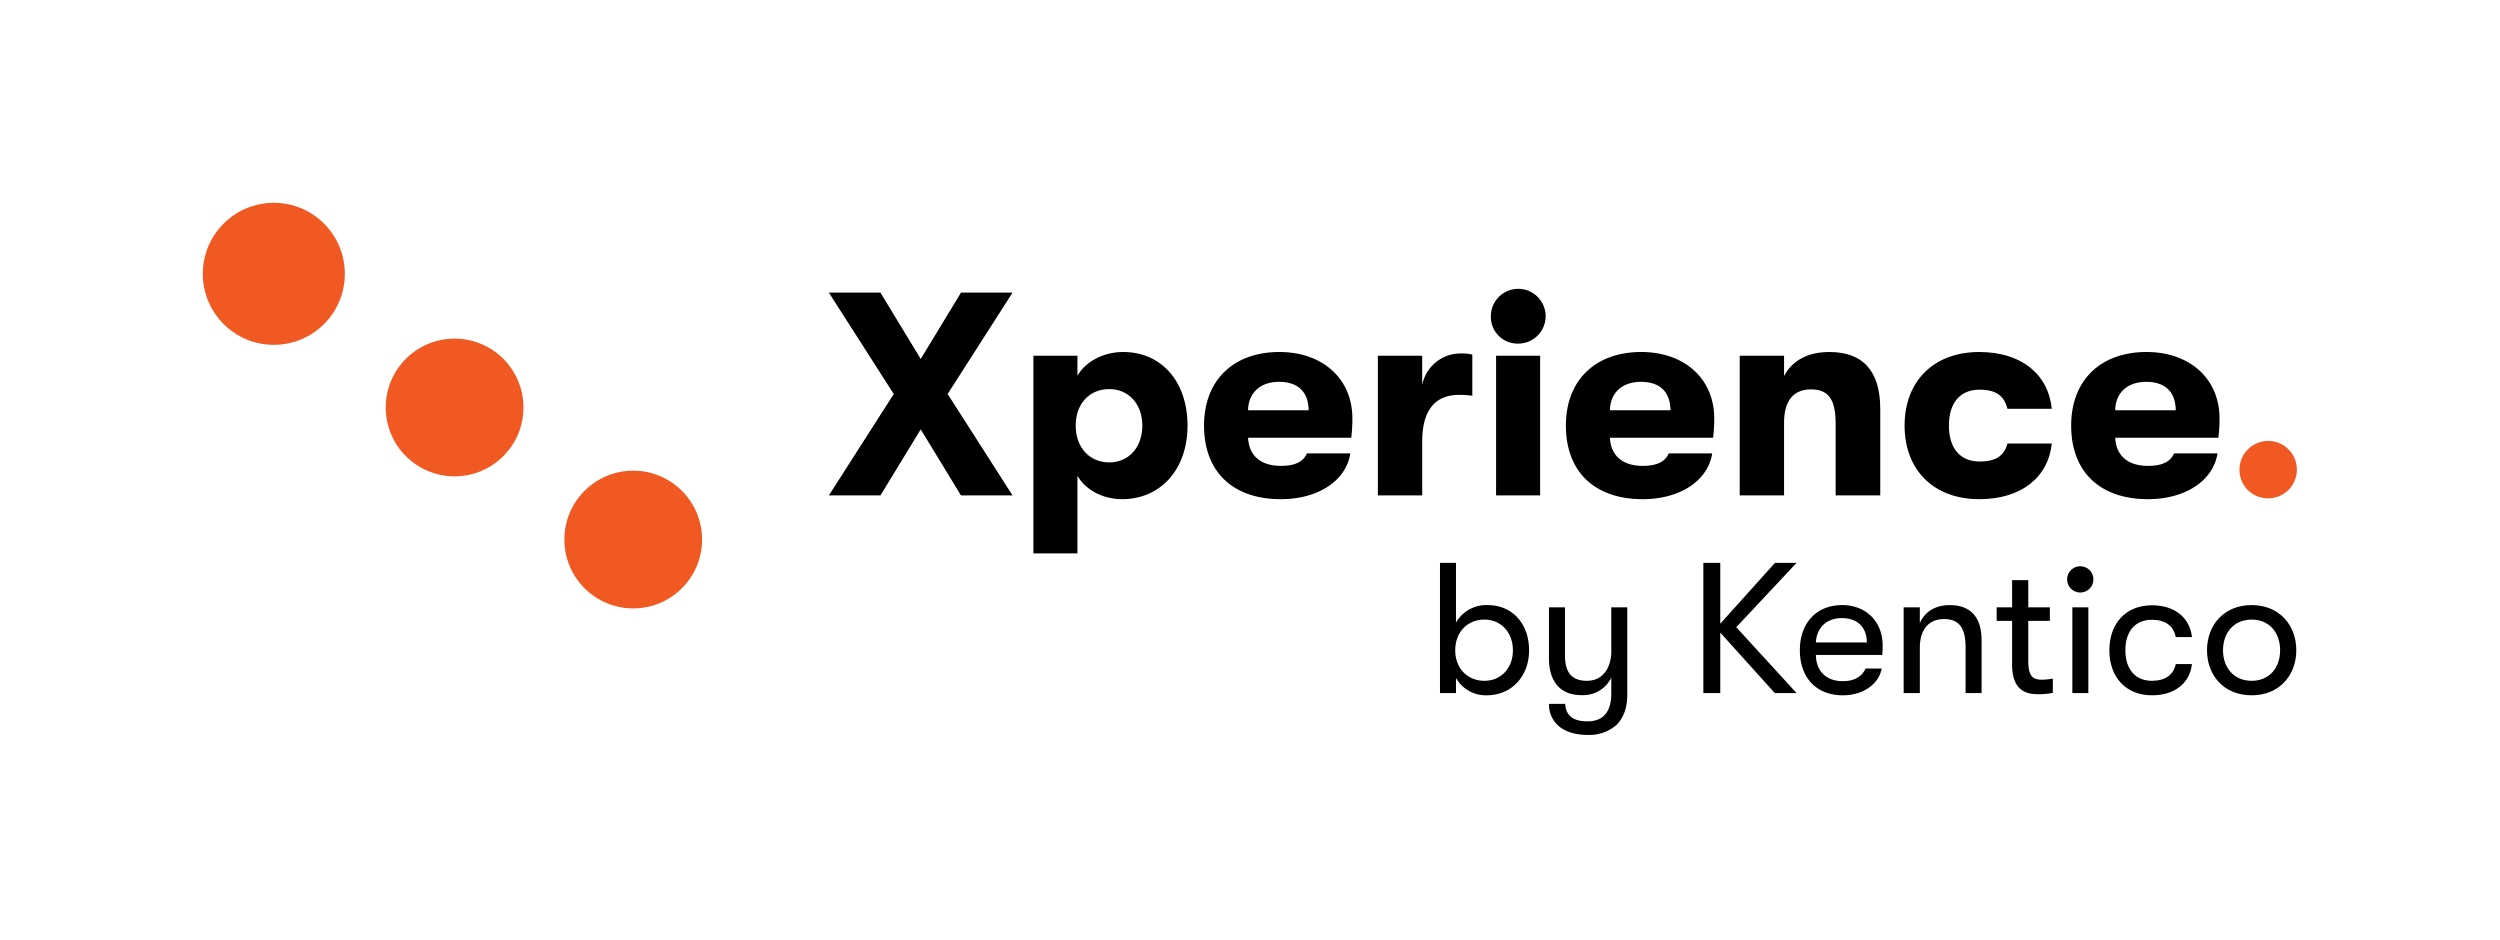
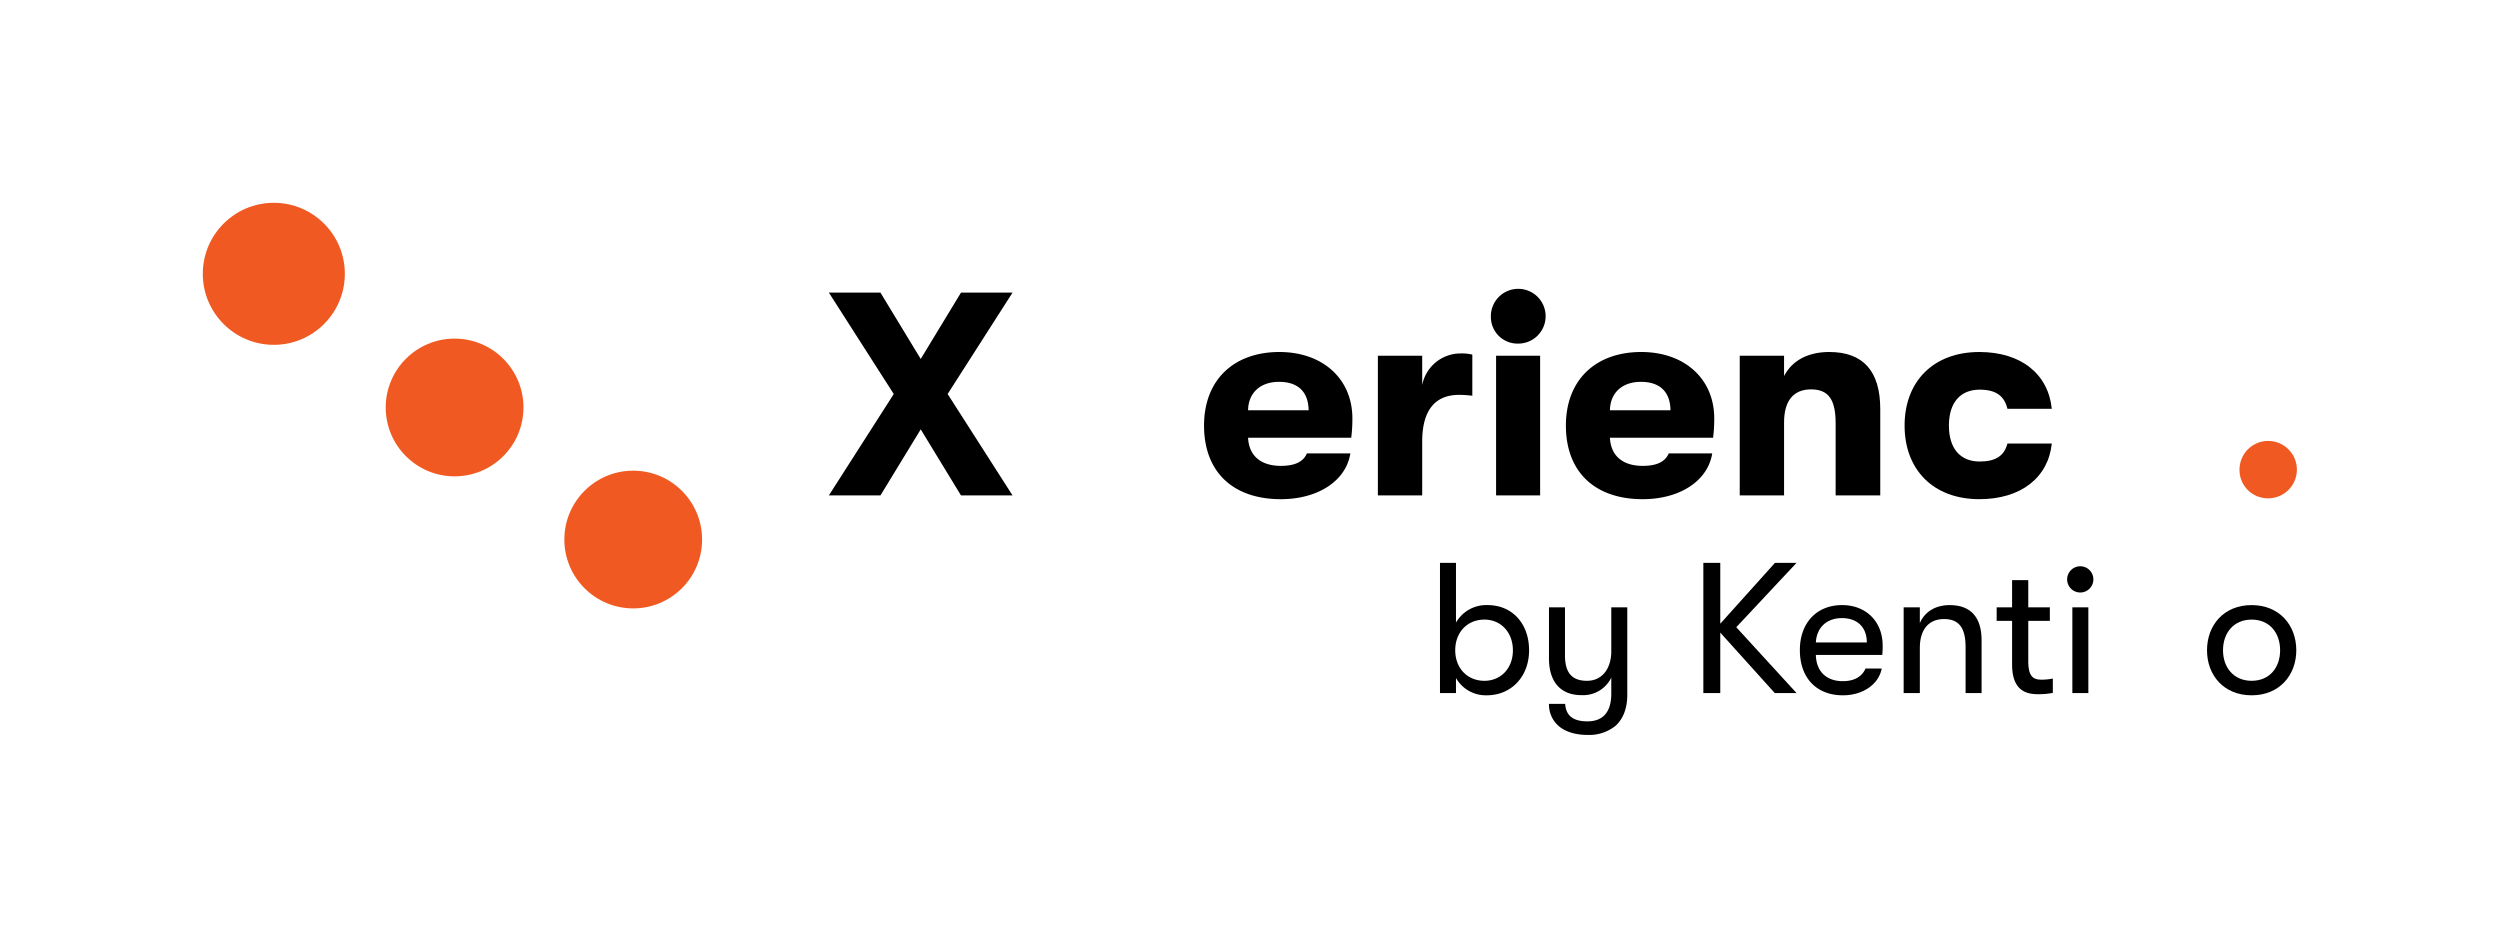
<svg xmlns="http://www.w3.org/2000/svg" id="Layer_1" data-name="Layer 1" viewBox="0 0 678 255">
  <defs>
    <style>.cls-1{fill:none;}.cls-2{clip-path:url(#clip-path);}.cls-3{fill:#f05a22;}</style>
    <clipPath id="clip-path">
      <rect class="cls-1" width="678" height="255" />
    </clipPath>
  </defs>
  <g class="cls-2">
    <circle class="cls-3" cx="74.26" cy="74.26" r="19.26" />
    <circle class="cls-3" cx="123.286" cy="110.508" r="18.677" />
    <circle class="cls-3" cx="171.729" cy="146.323" r="18.677" />
    <path d="M414.686,176.359c0,7.113-4.793,12.208-11.5,12.208a9.3,9.3,0,0,1-8.324-4.692v4.087h-4.339V152.65h4.339v16.193a9.477,9.477,0,0,1,8.576-4.742C410.1,164.1,414.686,169.1,414.686,176.359Zm-4.39,0c0-4.843-3.228-8.324-7.717-8.324-4.642,0-7.921,3.431-7.921,8.324,0,4.843,3.279,8.274,7.921,8.274C407.068,184.633,410.3,181.2,410.3,176.359Z" />
    <path d="M441.319,164.706v23.71c0,3.683-1.111,6.508-3.128,8.374a11.356,11.356,0,0,1-7.618,2.522c-3.329,0-6.053-.857-7.869-2.421a7.707,7.707,0,0,1-2.623-6h4.389c.2,2.825,1.715,4.742,6.053,4.742,3.934,0,6.457-2.22,6.457-7.517v-4.338a8.488,8.488,0,0,1-8.072,4.742c-6.052,0-8.827-4.036-8.827-9.938V164.706h4.338v12.965c0,4.137,1.362,6.962,5.953,6.962,4.49,0,6.608-3.784,6.608-7.971V164.706Z" />
    <path d="M470.874,170.1l16.345,17.858h-5.9l-14.781-16.395v16.395h-4.59V152.65h4.59v16.5l14.832-16.5h5.851Z" />
    <path d="M510.472,177.621h-18.01c.1,4.489,2.876,7.112,7.315,7.112,3.078,0,5.2-1.211,6.155-3.43h4.389c-.808,4.288-5.1,7.264-10.544,7.264-7.163,0-11.653-4.742-11.653-12.258,0-7.365,4.541-12.208,11.451-12.208,6.559,0,11,4.54,11,10.947A23.933,23.933,0,0,1,510.472,177.621Zm-4.187-3.381c0-4.085-2.523-6.608-6.76-6.608s-6.86,2.673-7.063,6.608Z" />
    <path d="M516.271,164.706h4.388v4.288c1.262-2.976,4.087-4.893,8.122-4.893,5.7,0,8.627,3.329,8.627,9.535v14.326H533.07V175.553c0-5.2-1.716-7.668-5.852-7.668-4.339,0-6.559,3.076-6.559,7.768v12.309h-4.388Z" />
    <path d="M556.728,184.027v3.885a19.869,19.869,0,0,1-3.935.353c-2.725,0-7.113-.5-7.113-8.021V168.388h-4.187v-3.682h4.187v-7.365h4.388v7.365h5.852v3.682h-5.852v10.9c0,4.44,1.514,5.045,3.734,5.045A16.862,16.862,0,0,0,556.728,184.027Z" />
    <path d="M560.61,157.19a3.557,3.557,0,1,1,7.113,0,3.557,3.557,0,0,1-7.113,0Zm1.413,7.516h4.338v23.256h-4.338Z" />
-     <path d="M572.061,176.359c0-7.213,4.389-12.208,11.552-12.208,6.255,0,10.291,3.431,10.845,8.627H590.07c-.605-3.078-2.825-4.692-6.507-4.692-4.44,0-7.164,3.077-7.164,8.273,0,5.146,2.724,8.274,7.164,8.274,3.682,0,5.9-1.614,6.507-4.54h4.388c-.554,5.094-4.59,8.474-10.845,8.474C576.45,188.567,572.061,183.573,572.061,176.359Z" />
    <path d="M598.543,176.359c0-6.81,4.54-12.258,12.106-12.258,7.517,0,12.108,5.448,12.108,12.258,0,6.76-4.591,12.208-12.108,12.208C603.083,188.567,598.543,183.119,598.543,176.359Zm19.825,0c0-4.691-2.825-8.324-7.719-8.324s-7.768,3.633-7.768,8.324c0,4.641,2.875,8.274,7.768,8.274S618.368,181,618.368,176.359Z" />
    <path d="M242.387,106.856l-17.6-27.5h13.987L249.7,97.349l10.922-17.994H274.6l-17.6,27.5,17.6,27.5H260.617L249.7,116.443l-10.922,17.915H224.786Z" />
-     <path d="M322.061,115.421c0,11.865-7.308,19.958-17.758,19.958-5.579,0-10.137-2.828-12.1-6.364v21.058H280.259V96.484H292.2v5.422c2.043-3.615,6.758-6.443,12.415-6.443C314.989,95.463,322.061,103.478,322.061,115.421Zm-12.258,0c0-5.815-3.693-9.9-8.958-9.9-5.421,0-9.114,4.008-9.114,9.9,0,5.972,3.771,9.979,9.114,9.979C306.11,125.4,309.8,121.314,309.8,115.421Z" />
    <path d="M366.453,118.721H338.48c.236,4.95,3.536,7.622,8.879,7.622,3.693,0,6.051-1.021,7.072-3.379h11.786c-1.179,7.465-8.8,12.415-18.858,12.415-12.887,0-20.822-7.307-20.822-19.958,0-12.415,8.093-19.958,20.43-19.958,11.786,0,19.8,7.307,19.8,17.994A41.179,41.179,0,0,1,366.453,118.721ZM354.9,111.256c-.078-5.028-2.907-7.7-8.015-7.7-5.185,0-8.329,3.064-8.407,7.7Z" />
    <path d="M373.68,96.484H385.7v7.937a10.6,10.6,0,0,1,10.451-8.566,11.725,11.725,0,0,1,3.143.315v11.157a27.237,27.237,0,0,0-3.614-.235c-6.523,0-9.98,4.243-9.98,12.65v14.616H373.68Z" />
    <path d="M404.323,85.876a7.426,7.426,0,1,1,7.386,7.308A7.231,7.231,0,0,1,404.323,85.876Zm1.414,10.608h11.944v37.874H405.737Z" />
    <path d="M464.589,118.721H436.615c.236,4.95,3.537,7.622,8.88,7.622,3.693,0,6.05-1.021,7.072-3.379h11.786c-1.179,7.465-8.8,12.415-18.858,12.415-12.887,0-20.823-7.307-20.823-19.958,0-12.415,8.094-19.958,20.43-19.958,11.787,0,19.8,7.307,19.8,17.994A41.179,41.179,0,0,1,464.589,118.721Zm-11.551-7.465c-.078-5.028-2.907-7.7-8.015-7.7-5.186,0-8.329,3.064-8.408,7.7Z" />
    <path d="M471.816,96.484h12.022v5.5c2.2-4.242,6.522-6.521,12.258-6.521,9.194,0,13.83,5.185,13.83,15.479v23.416h-12.1V114.871c0-6.365-1.808-9.272-6.679-9.272-4.794,0-7.308,3.143-7.308,8.958v19.8H471.816Z" />
    <path d="M516.524,115.421c0-11.943,7.779-19.958,20.272-19.958,11.315,0,18.7,5.972,19.644,15.4H544.418c-.865-3.537-3.144-5.187-7.544-5.187-5.185,0-8.329,3.458-8.329,9.744s3.144,9.744,8.329,9.744c4.4,0,6.679-1.572,7.544-4.872H556.44c-.943,9.193-8.329,15.086-19.644,15.086C524.3,135.379,516.524,127.365,516.524,115.421Z" />
-     <path d="M601.619,118.721H573.647c.235,4.95,3.535,7.622,8.878,7.622,3.693,0,6.051-1.021,7.072-3.379h11.786c-1.178,7.465-8.8,12.415-18.858,12.415-12.886,0-20.822-7.307-20.822-19.958,0-12.415,8.093-19.958,20.429-19.958,11.787,0,19.8,7.307,19.8,17.994A41,41,0,0,1,601.619,118.721Zm-11.55-7.465c-.079-5.028-2.908-7.7-8.015-7.7-5.186,0-8.329,3.064-8.407,7.7Z" />
    <path class="cls-3" d="M607.354,127.443a7.78,7.78,0,1,1,7.779,7.7A7.681,7.681,0,0,1,607.354,127.443Z" />
  </g>
</svg>